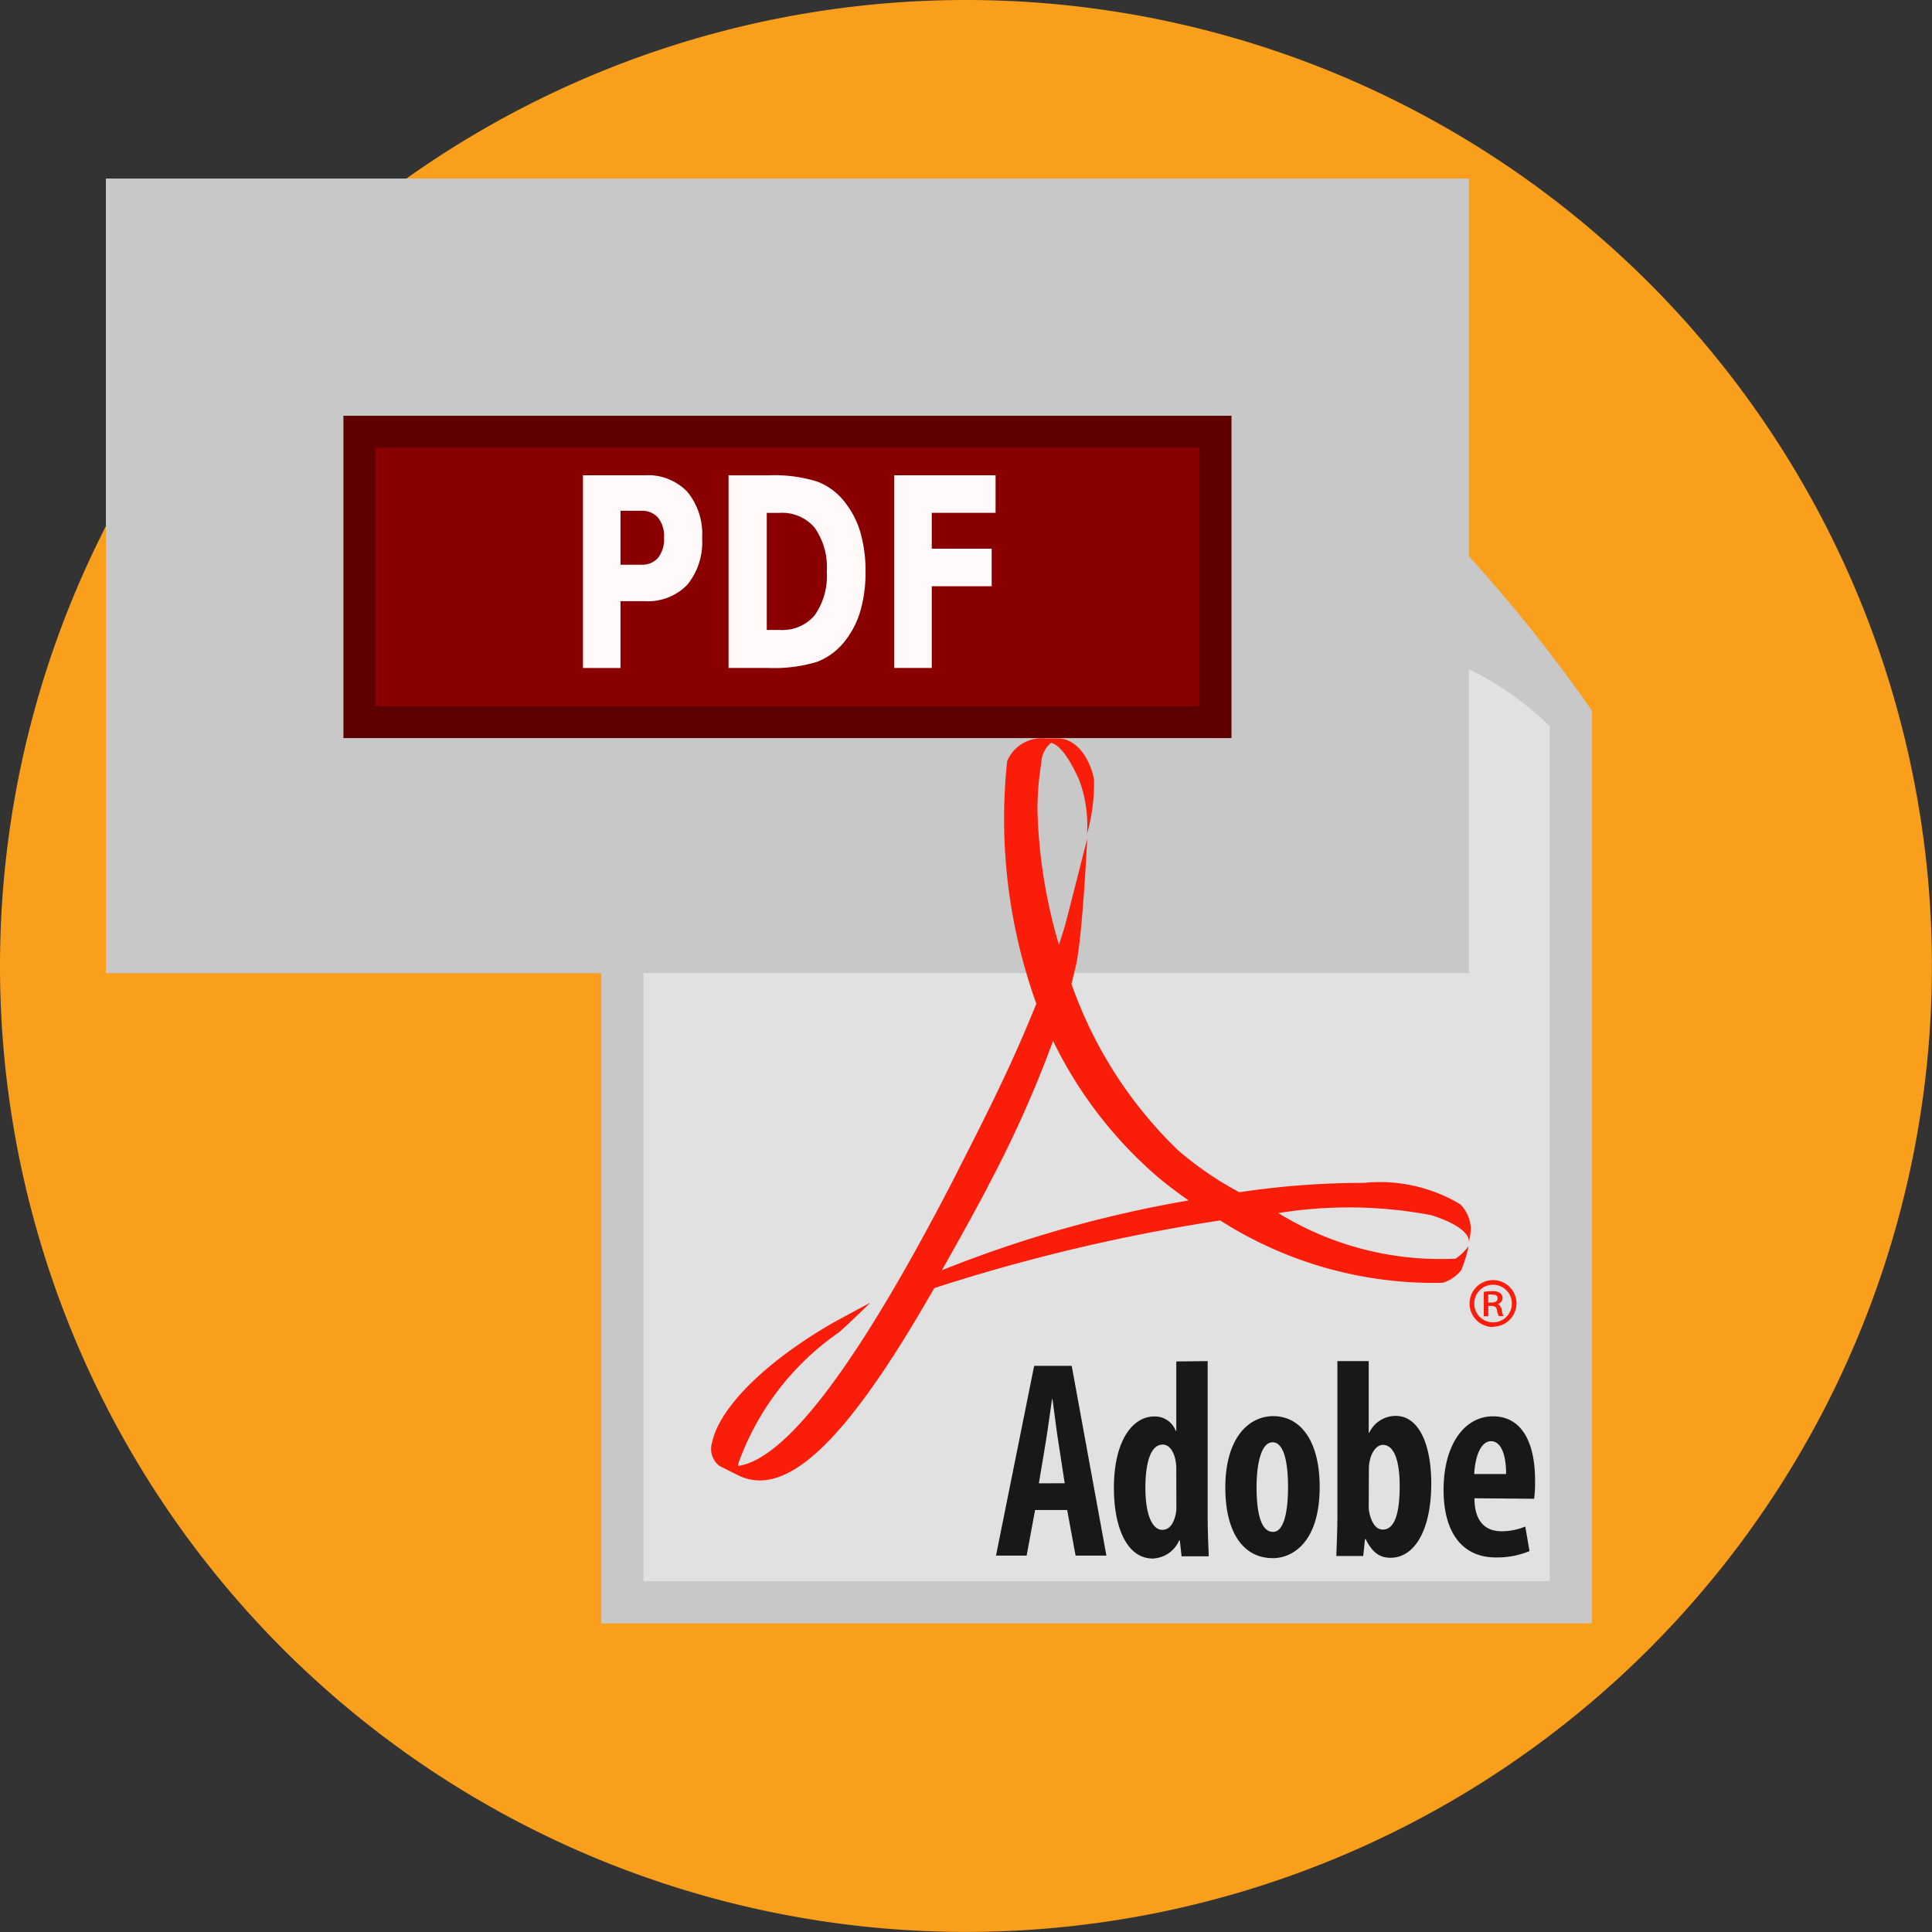
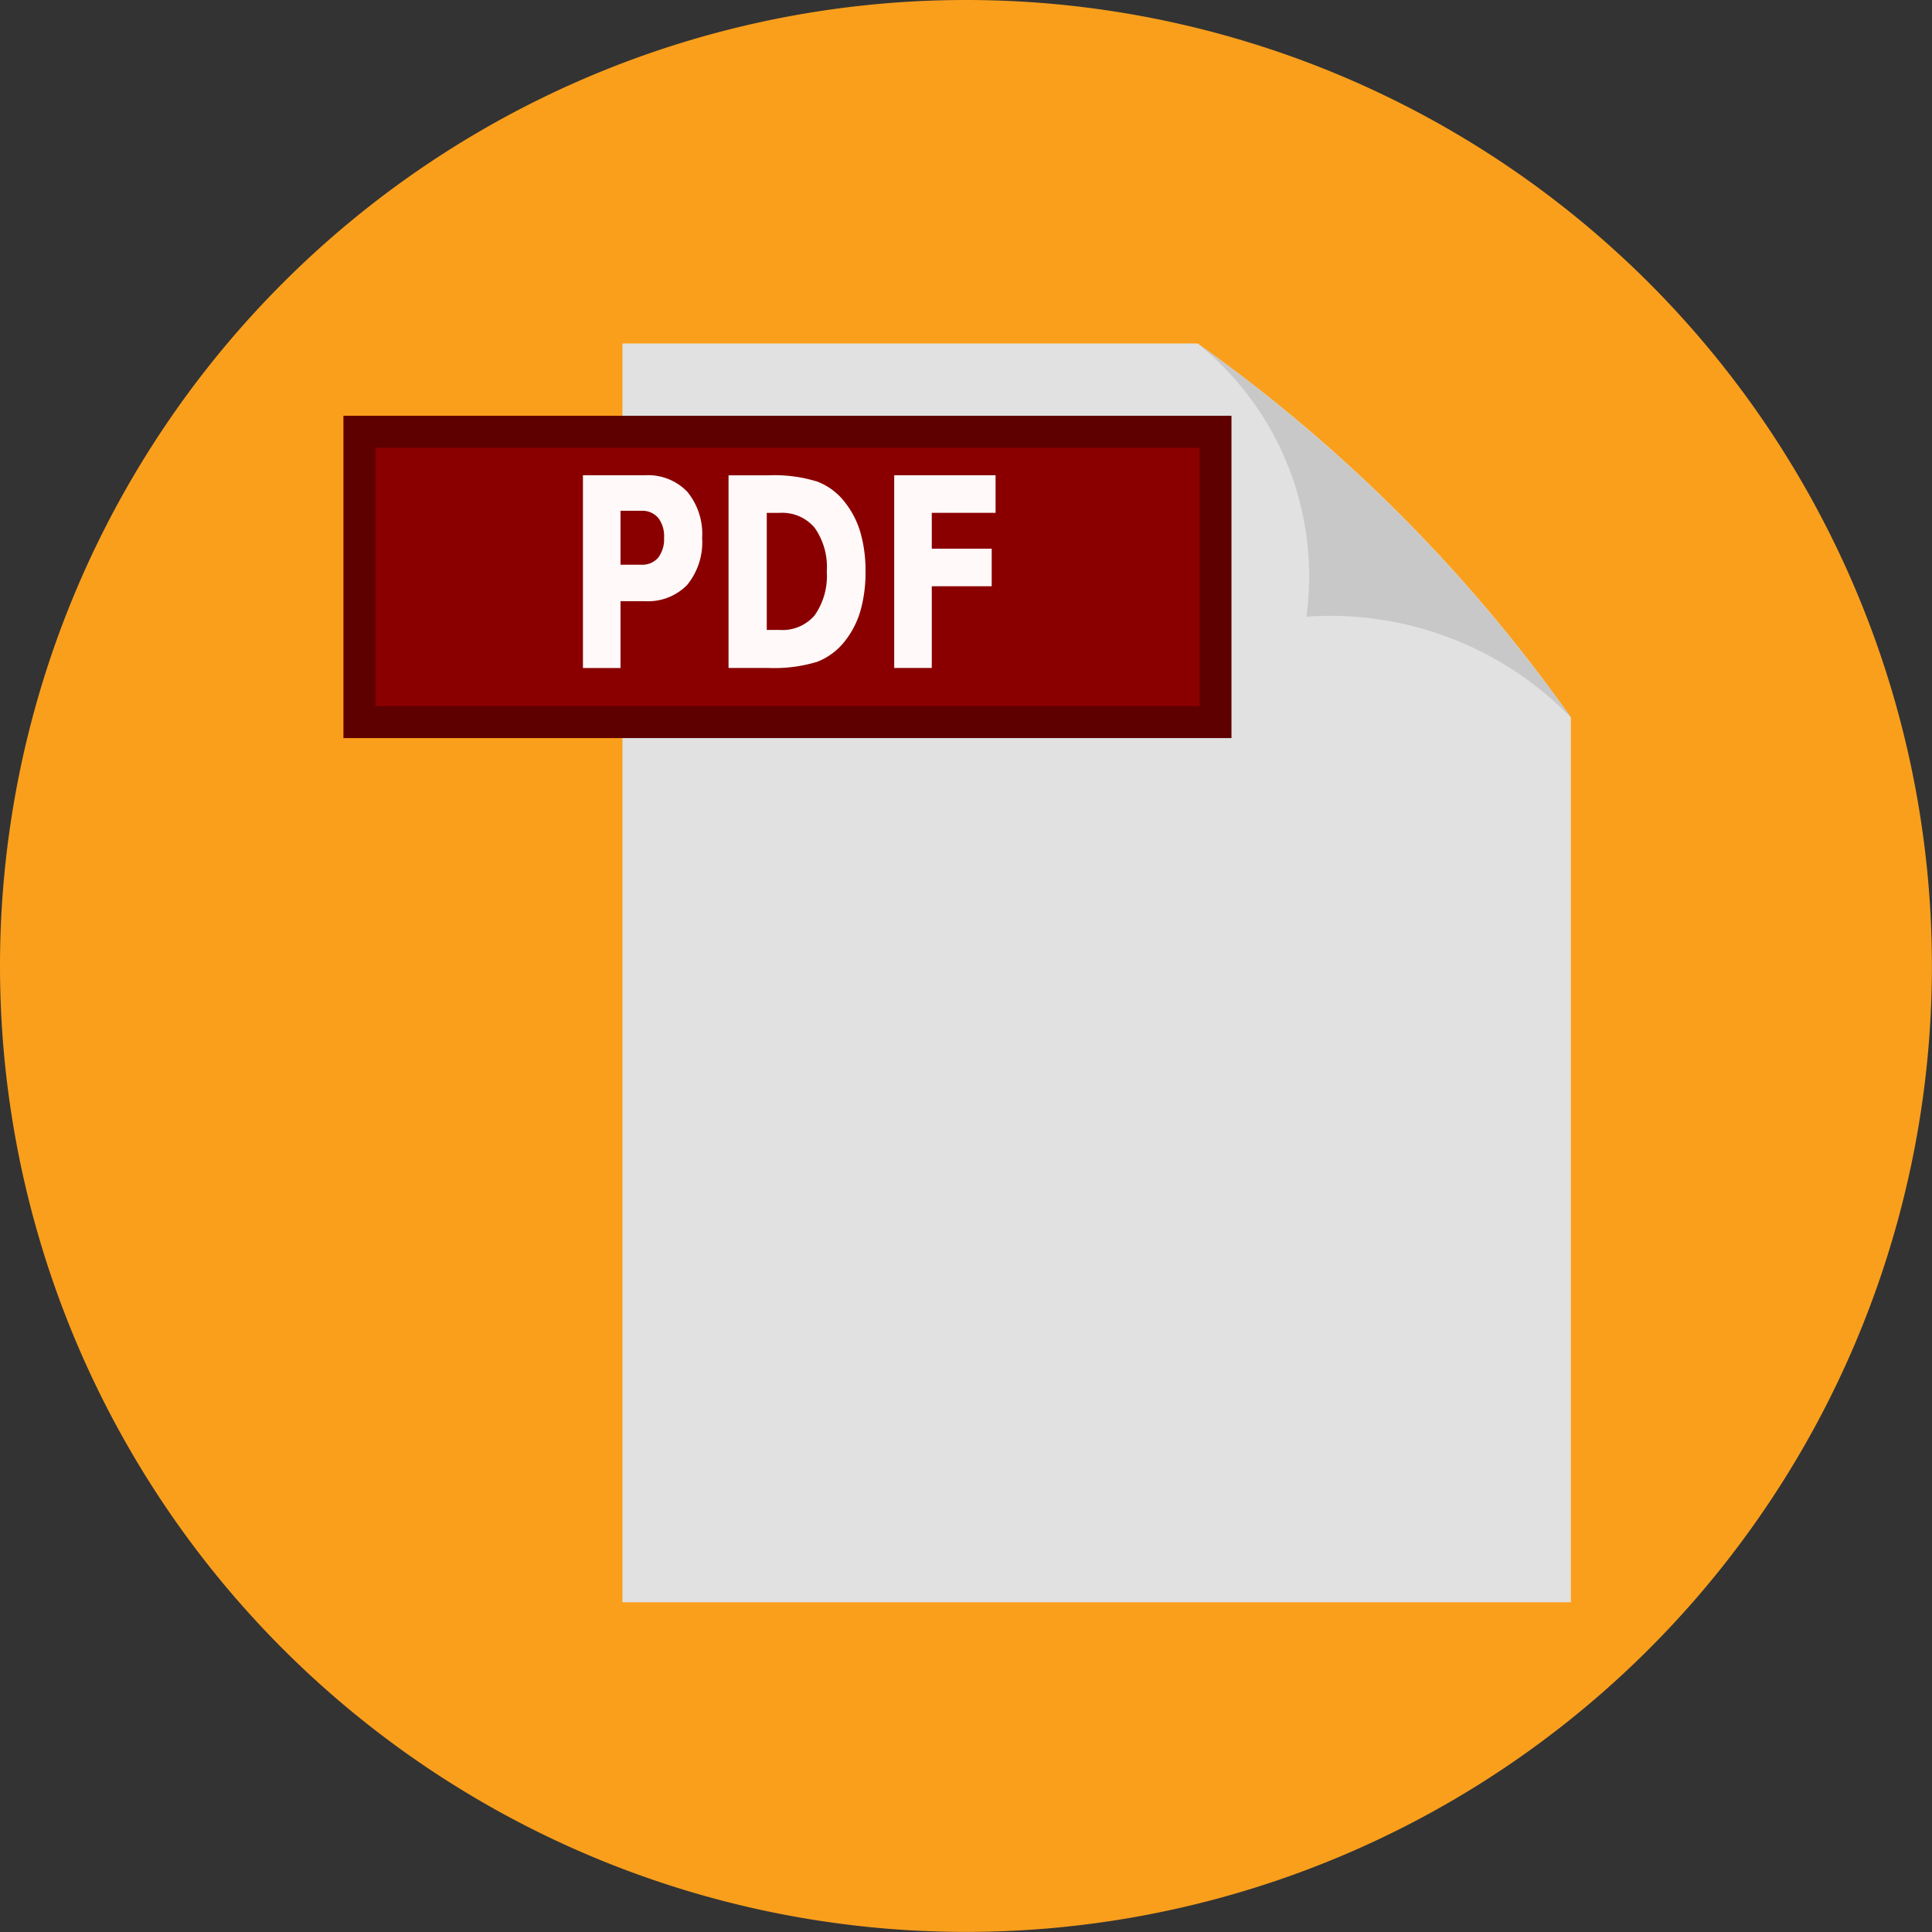
<svg xmlns="http://www.w3.org/2000/svg" width="22.891" height="22.891" viewBox="0 0 22.891 22.891">
  <rect x="0" y="0" width="22.891" height="22.891" fill="#333333" stroke="none" />
  <defs>
    <linearGradient id="linear-gradient" x1="-3.234" y1="2.301" x2="-2.865" y2="1.797" gradientUnits="objectBoundingBox">
      <stop offset="0" stop-color="#fff" />
      <stop offset="1" stop-color="#e1e1e1" />
    </linearGradient>
    <linearGradient id="linear-gradient-2" x1="-8.577" y1="5.715" x2="-8.433" y2="5.582" gradientUnits="objectBoundingBox">
      <stop offset="0" stop-color="#fff" />
      <stop offset="1" stop-color="#c8c8c8" />
    </linearGradient>
    <linearGradient id="linear-gradient-3" x1="-4.783" y1="7.273" x2="-4.978" y2="9.052" gradientUnits="objectBoundingBox">
      <stop offset="0.127" stop-color="#8a0000" />
      <stop offset="0.244" stop-color="#900000" />
      <stop offset="0.398" stop-color="#a00000" />
      <stop offset="0.573" stop-color="#bc0000" stop-opacity="0.996" />
      <stop offset="0.761" stop-color="#e20000" stop-opacity="0.996" />
      <stop offset="0.867" stop-color="#fa0000" stop-opacity="0.996" />
    </linearGradient>
    <linearGradient id="linear-gradient-4" x1="-4.587" y1="6.484" x2="-4.789" y2="8.199" gradientUnits="objectBoundingBox">
      <stop offset="0.315" stop-color="#5e0000" />
      <stop offset="0.444" stop-color="#830000" />
      <stop offset="0.618" stop-color="#ae0000" stop-opacity="0.996" />
      <stop offset="0.775" stop-color="#cd0000" stop-opacity="0.996" />
      <stop offset="0.908" stop-color="#e00000" stop-opacity="0.996" />
      <stop offset="1" stop-color="#e70000" stop-opacity="0.996" />
    </linearGradient>
  </defs>
  <g id="Group_178285" data-name="Group 178285" transform="translate(-181 -396)">
    <path id="Path_62495" data-name="Path 62495" d="M11.445,0A11.445,11.445,0,1,1,0,11.445,11.445,11.445,0,0,1,11.445,0Z" transform="translate(181 396)" fill="#fa9f1c" />
    <g id="SvgjsG1042" transform="translate(185.069 400.07)">
      <g id="Group_178284" data-name="Group 178284" transform="translate(0 0)">
        <path id="Path_41637" data-name="Path 41637" d="M-46.192-137.833h6.815a18.487,18.487,0,0,1,4.422,4.43v10.484H-46.192Z" transform="translate(49.498 137.833)" fill="url(#linear-gradient)" />
-         <path id="Path_41638" data-name="Path 41638" d="M-46.192-137.833h6.815a18.487,18.487,0,0,1,4.422,4.43v10.484H-46.192Z" transform="translate(49.498 137.833)" fill="none" stroke="#c8c8c8" stroke-width="0.5" />
        <path id="Path_41639" data-name="Path 41639" d="M232.147-137.833a18.692,18.692,0,0,1,4.422,4.43,3.975,3.975,0,0,0-3.133-1.193A3.54,3.54,0,0,0,232.147-137.833Z" transform="translate(-222.026 137.833)" fill="url(#linear-gradient-2)" />
-         <path id="Path_41640" data-name="Path 41640" d="M232.147-137.833a18.692,18.692,0,0,1,4.422,4.43,3.975,3.975,0,0,0-3.133-1.193A3.54,3.54,0,0,0,232.147-137.833Z" transform="translate(-222.026 137.833)" fill="none" stroke="#c8c8c8" stroke-width="0.5" />
-         <path id="Path_41641" data-name="Path 41641" d="M-173.561-95.046h10.144v3.41h-10.144Z" transform="translate(173.749 96.094)" fill="none" stroke="#c8c8c8" stroke-width="6.005" />
-         <path id="Path_41642" data-name="Path 41642" d="M-.224,58.246C.05,57.709.361,57.1.61,56.5l.1-.24a6.476,6.476,0,0,1-.346-2.875.444.444,0,0,1,.449-.269l.126,0H.961c.284,0,.418.357.433.5a2.262,2.262,0,0,1-.083.63,1.55,1.55,0,0,0-.095-.641c-.117-.258-.23-.412-.33-.437a.317.317,0,0,0-.117.239,3.443,3.443,0,0,0-.046.552,6.177,6.177,0,0,0,.254,1.6c.032-.092.06-.18.082-.263.035-.13.254-.993.254-.993s-.055,1.149-.133,1.5c-.017.073-.035.146-.054.221a5.046,5.046,0,0,0,1.26,1.969,3.938,3.938,0,0,0,.729.5,9.945,9.945,0,0,1,1.479-.111,1.853,1.853,0,0,1,1.139.254.433.433,0,0,1,.125.284.857.857,0,0,1-.024.166c.006-.03.006-.177-.444-.321a5.237,5.237,0,0,0-1.813-.025,3.669,3.669,0,0,0,2.1.54.6.6,0,0,0,.154-.149,1.6,1.6,0,0,1-.086.284.448.448,0,0,1-.221.151,4.7,4.7,0,0,1-2.636-.739A21.53,21.53,0,0,0-.5,59.629c-.984,1.725-1.725,2.517-2.327,2.216l-.221-.111a.256.256,0,0,1-.083-.279c.07-.343.5-.861,1.366-1.377.093-.056.508-.276.508-.276s-.307.3-.379.356a3.2,3.2,0,0,0-1.187,1.554l0,.024c.586-.084,1.466-1.277,2.6-3.49m.358.183c-.189.356-.373.685-.544.988a14.445,14.445,0,0,1,2.923-.827c-.13-.09-.256-.185-.374-.285A5.014,5.014,0,0,1,.908,56.7a13.727,13.727,0,0,1-.774,1.727M6.065,59.8H6.1c.04,0,.075-.012.075-.047s-.017-.047-.069-.047a.188.188,0,0,0-.042,0v.09Zm0,.163H6.011v-.29a.6.6,0,0,1,.1-.008.142.142,0,0,1,.092.022.073.073,0,0,1-.028.131v0a.087.087,0,0,1,.049.07.2.2,0,0,0,.021.073H6.19a.2.2,0,0,1-.023-.076c-.007-.032-.026-.045-.067-.045H6.065Zm.056.127a.278.278,0,1,1,.278-.278A.278.278,0,0,1,6.121,60.086Zm.223-.278a.223.223,0,1,0-.223.223A.223.223,0,0,0,6.344,59.808Z" transform="translate(7.5 -48.437)" fill="#f91d0a" />
-         <path id="Path_41643" data-name="Path 41643" d="M135.45,356.1l-.075-.487c-.022-.14-.049-.359-.07-.511H135.3c-.022.153-.053.379-.075.513l-.081.486Zm-.351.317-.1.54h-.363l.452-2.248h.445l.411,2.248h-.365l-.1-.54Zm1.673-.464a.594.594,0,0,0-.005-.1c-.015-.111-.069-.211-.156-.211-.15,0-.205.235-.205.51,0,.315.079.5.2.5.056,0,.119-.031.154-.163a.362.362,0,0,0,.013-.1Zm.372-1.3V356.5c0,.146.007.326.013.466h-.322l-.021-.188h-.008a.357.357,0,0,1-.312.214c-.308,0-.461-.37-.461-.837,0-.569.228-.846.476-.846a.263.263,0,0,1,.256.169h.007v-.821Zm.775,2.023c.143,0,.177-.291.177-.533s-.035-.528-.183-.528-.19.3-.19.528c0,.277.042.533.194.533Zm-.007.311c-.343,0-.559-.3-.559-.836,0-.586.276-.846.567-.846.338,0,.551.315.551.837,0,.671-.333.846-.556.846Zm1.14-.608a.36.36,0,0,0,.015.1c.037.136.1.17.152.17.143,0,.2-.2.2-.516,0-.289-.062-.488-.2-.488-.071,0-.13.084-.151.173a.455.455,0,0,0-.014.1Zm-.372-1.726h.372v.849h.006a.347.347,0,0,1,.313-.2c.281,0,.422.348.422.8,0,.574-.21.881-.482.881-.13,0-.217-.063-.295-.221h-.008l-.021.2h-.319c.005-.135.013-.32.013-.466v-1.842Zm2,1.338c0-.229-.06-.389-.178-.389-.135,0-.192.215-.2.389Zm-.375.287c0,.295.147.391.323.391a.736.736,0,0,0,.279-.056l.05.291a1,1,0,0,1-.4.075c-.4,0-.618-.3-.618-.8,0-.544.253-.872.584-.872s.5.289.5.761a1.556,1.556,0,0,1-.011.216Z" transform="translate(-126.904 -342.596)" fill="#1a171b" />
        <path id="Path_41644" data-name="Path 41644" d="M-173.741-94.495H-163.6v3.41h-10.144Z" transform="translate(173.924 95.556)" fill="url(#linear-gradient-3)" />
        <path id="Path_41645" data-name="Path 41645" d="M-170.714-99.031h-10.522v-3.819h10.522Zm-.378-3.44h-9.765v3.061h9.765Z" transform="translate(181.236 103.706)" fill="url(#linear-gradient-4)" />
        <path id="Path_41646" data-name="Path 41646" d="M-65.448-74.06h.738a.646.646,0,0,1,.5.194.786.786,0,0,1,.177.551.794.794,0,0,1-.177.554.648.648,0,0,1-.5.193H-65v.792h-.445V-74.06m.445.427V-73h.246a.248.248,0,0,0,.2-.083.359.359,0,0,0,.07-.237.353.353,0,0,0-.07-.236.248.248,0,0,0-.2-.083H-65m1.733.018v1.394h.159A.5.5,0,0,0-62.7-72.4a.812.812,0,0,0,.144-.52.807.807,0,0,0-.143-.517.5.5,0,0,0-.417-.177h-.159m-.445-.445h.469a1.706,1.706,0,0,1,.585.075.754.754,0,0,1,.33.251,1.044,1.044,0,0,1,.18.356,1.634,1.634,0,0,1,.059.457,1.663,1.663,0,0,1-.059.462,1.044,1.044,0,0,1-.18.356.771.771,0,0,1-.333.252,1.743,1.743,0,0,1-.582.073h-.469V-74.06m1.964,0h1.2v.445h-.756v.425h.71v.445h-.71v.968h-.445V-74.06" transform="translate(68.283 75.621)" fill="#fff9f9" />
      </g>
    </g>
  </g>
</svg>